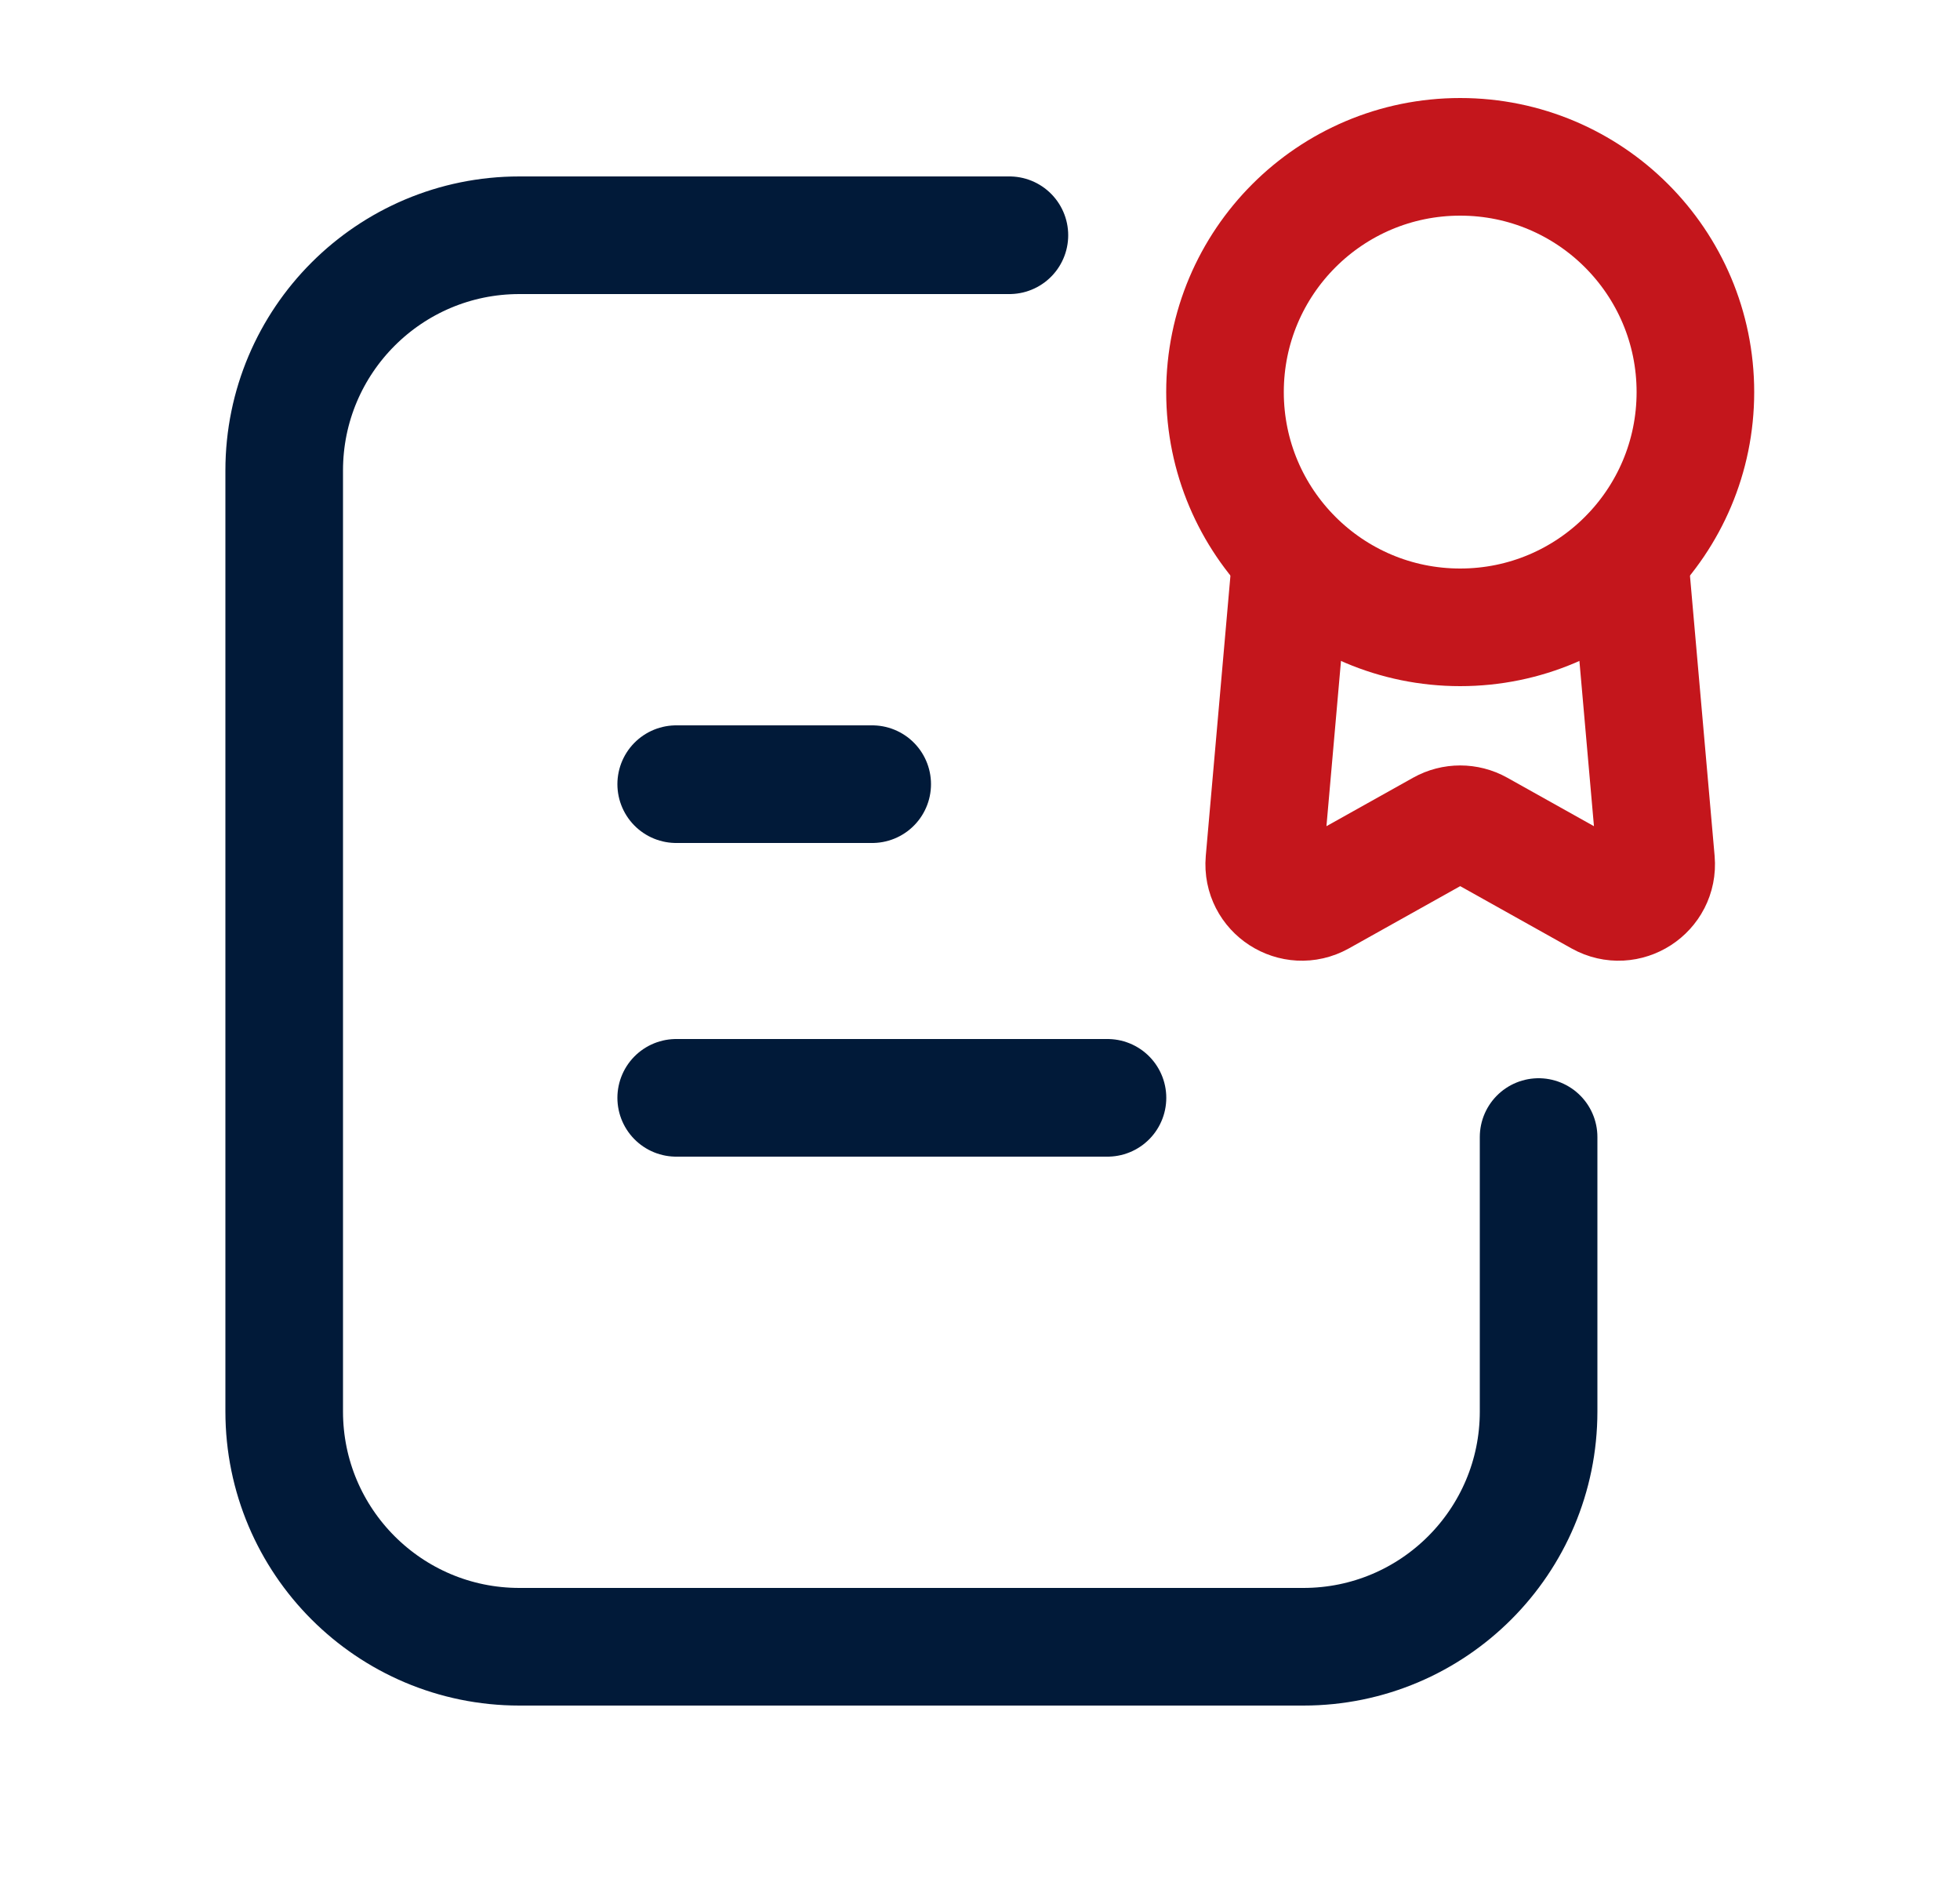
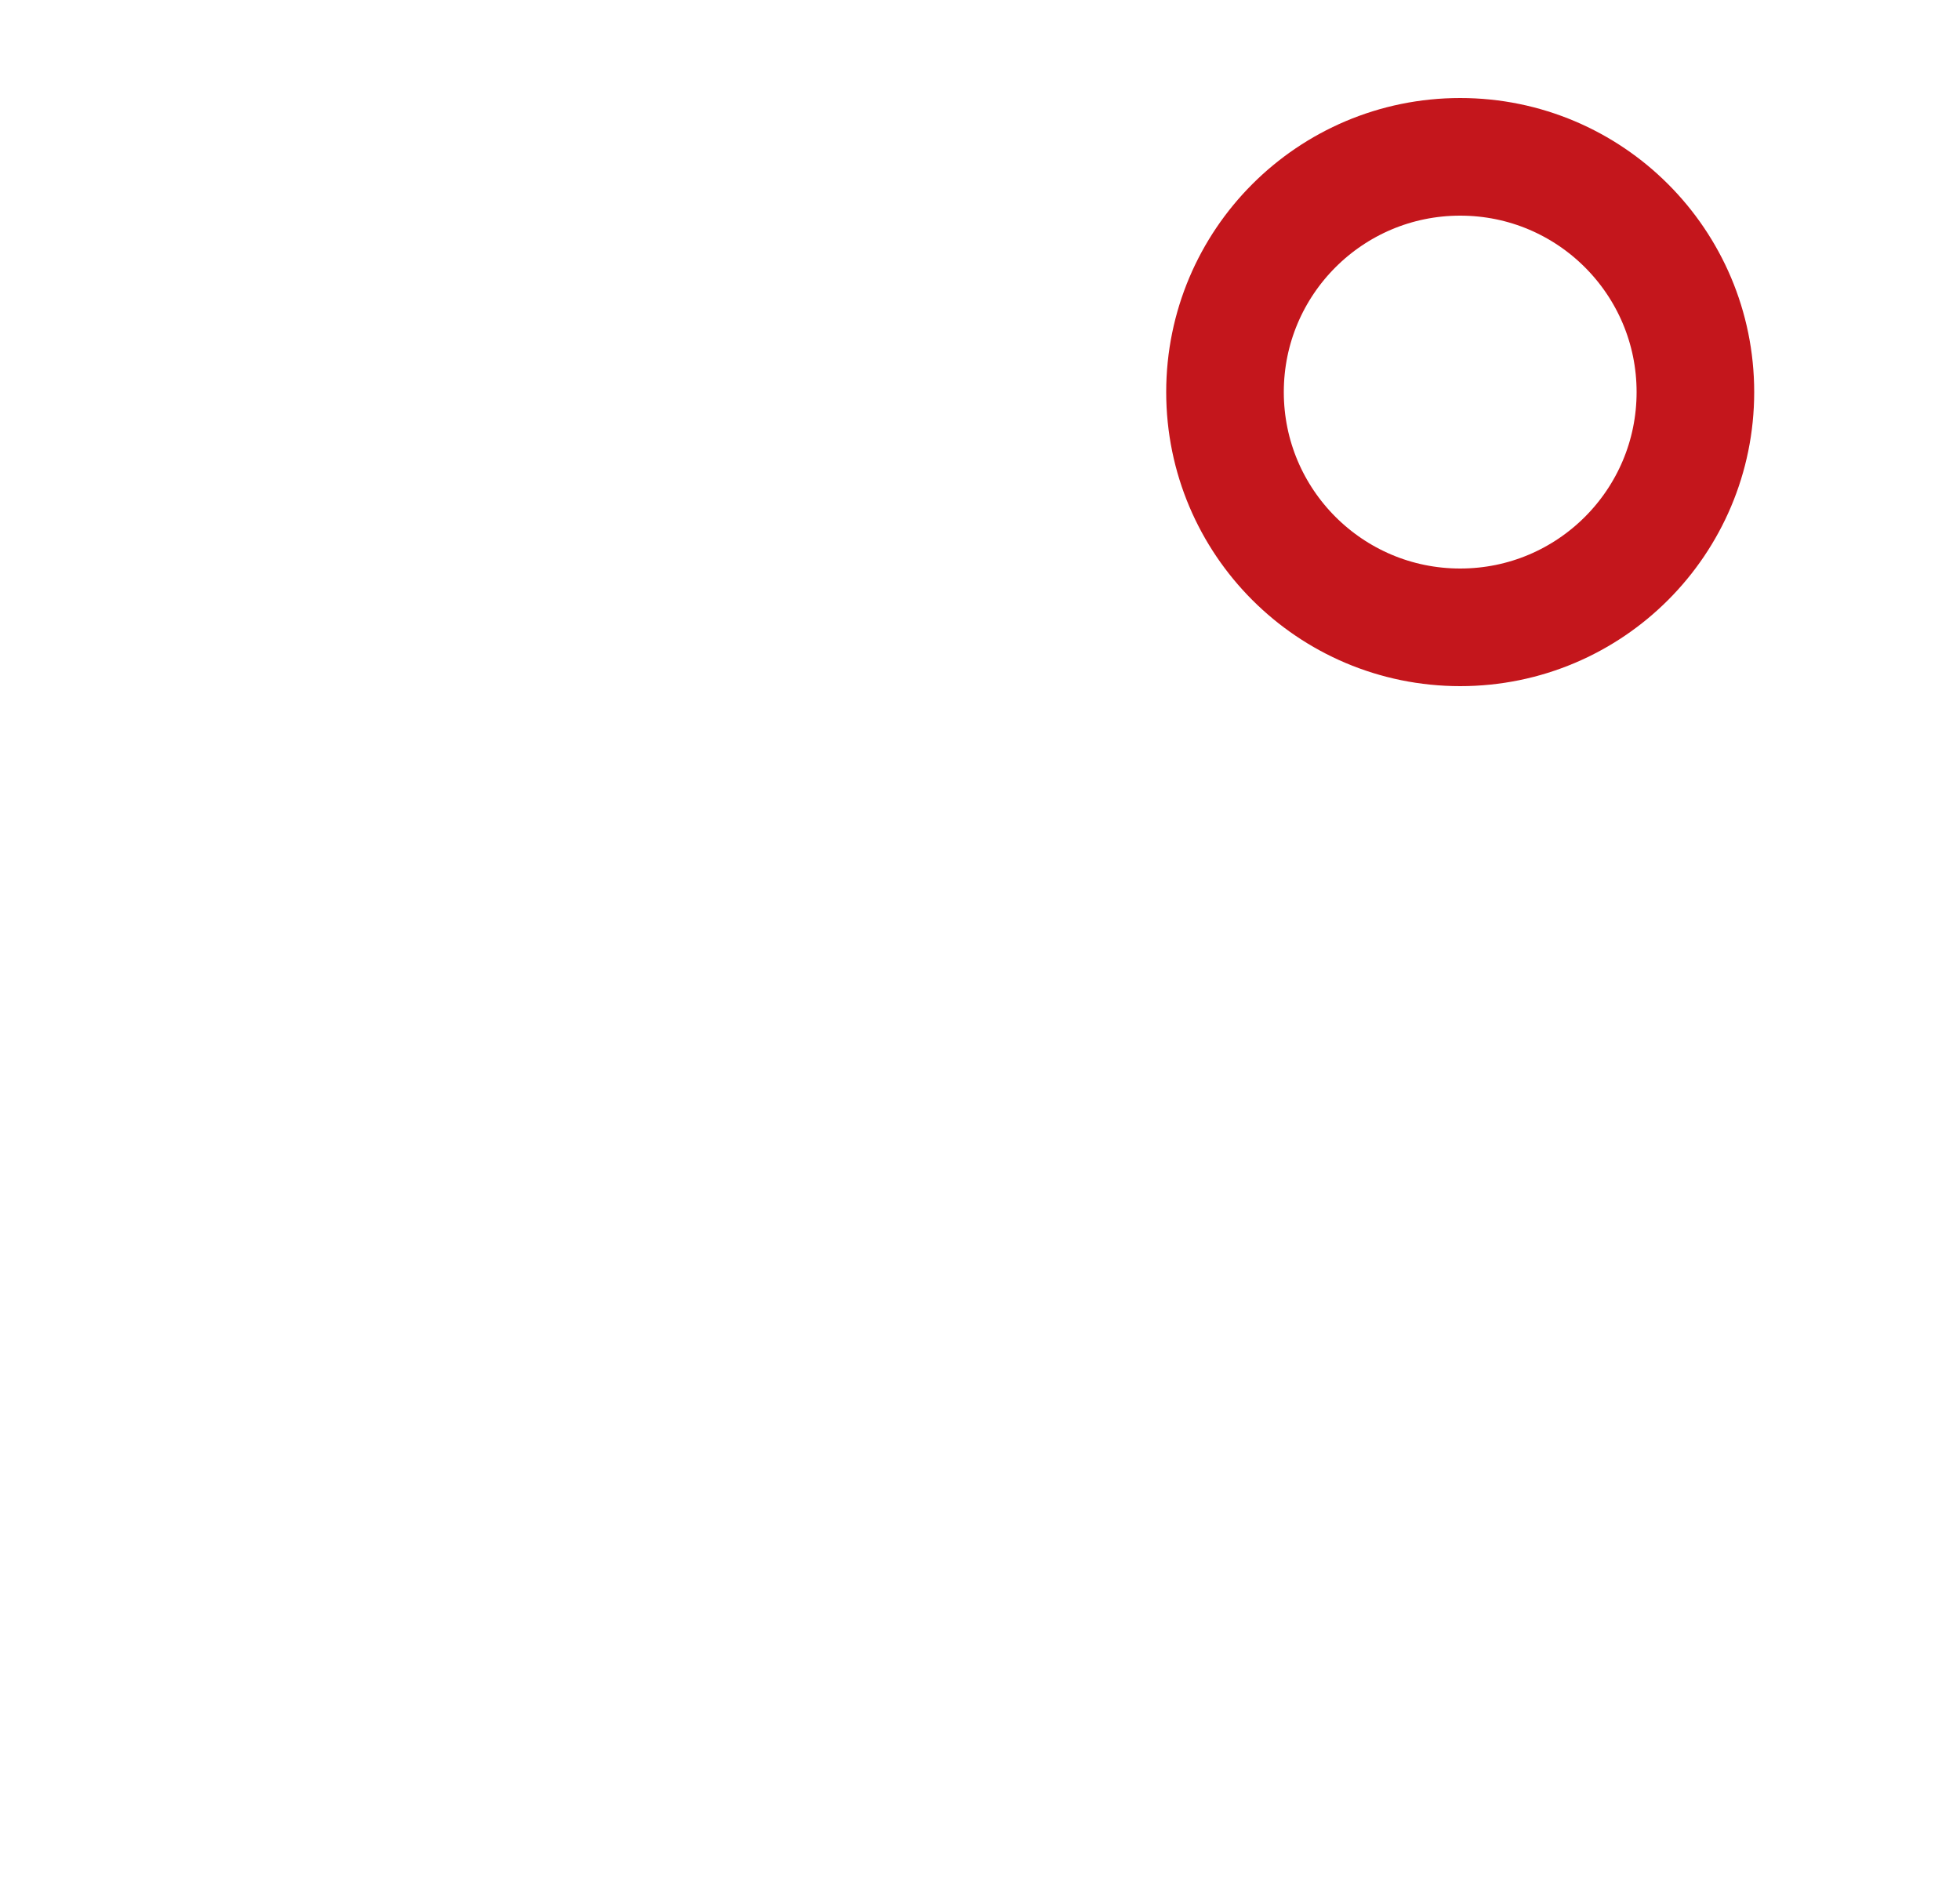
<svg xmlns="http://www.w3.org/2000/svg" width="25" height="24" viewBox="0 0 25 24" fill="none">
-   <path d="M19.625 14.5V18C19.625 19.657 18.282 21 16.625 21H6.625C4.968 21 3.625 19.657 3.625 18V6C3.625 4.343 4.968 3 6.625 3H12.875" stroke="#011A39" stroke-width="1.5" stroke-linecap="round" />
-   <path d="M8.625 14H14.126" stroke="#011A39" stroke-width="1.5" stroke-linecap="round" />
-   <path d="M8.625 10H11.125" stroke="#011A39" stroke-width="1.5" stroke-linecap="round" />
  <path d="M21.625 5C21.625 6.657 20.282 8 18.625 8C16.968 8 15.625 6.657 15.625 5C15.625 3.343 16.968 2 18.625 2C20.282 2 21.625 3.343 21.625 5Z" stroke="#C4161C" stroke-width="1.5" />
-   <path d="M16.469 7.094L16.127 10.98C16.094 11.363 16.503 11.627 16.839 11.44L18.391 10.572C18.536 10.491 18.714 10.491 18.859 10.572L20.411 11.44C20.747 11.627 21.156 11.363 21.123 10.98L20.781 7.094" stroke="#C4161C" stroke-width="1.5" stroke-linecap="round" stroke-linejoin="round" />
</svg>